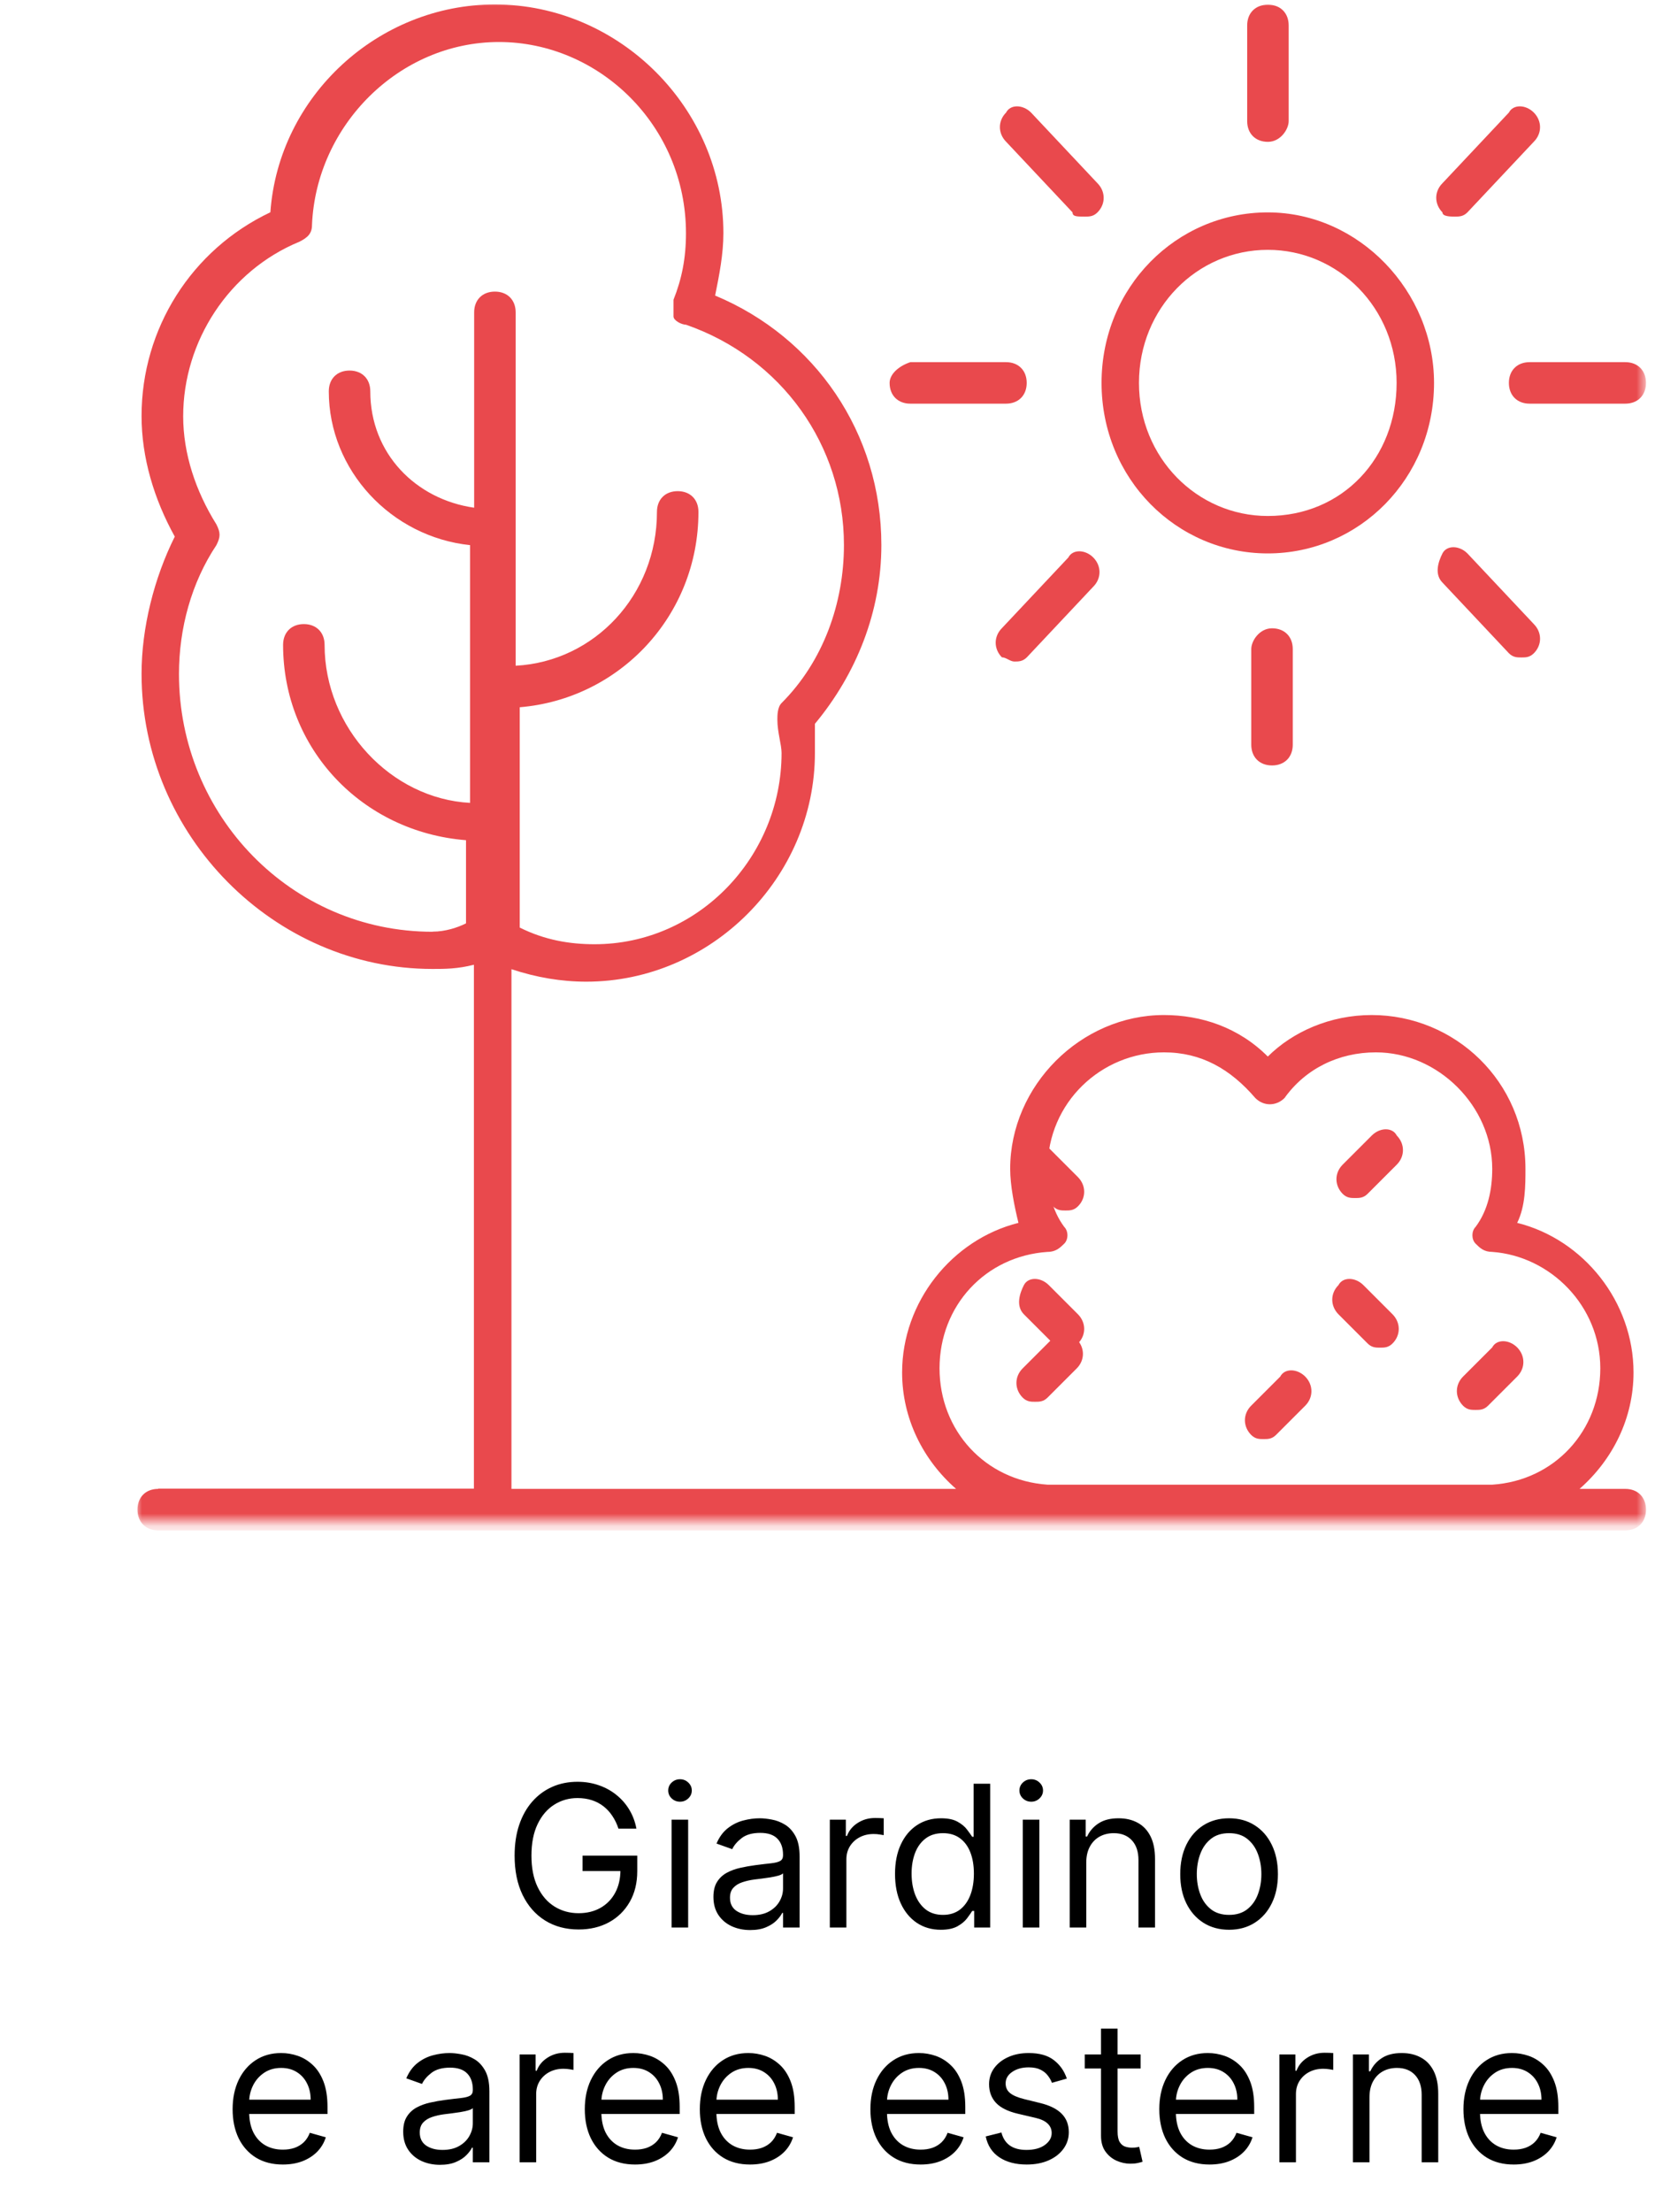
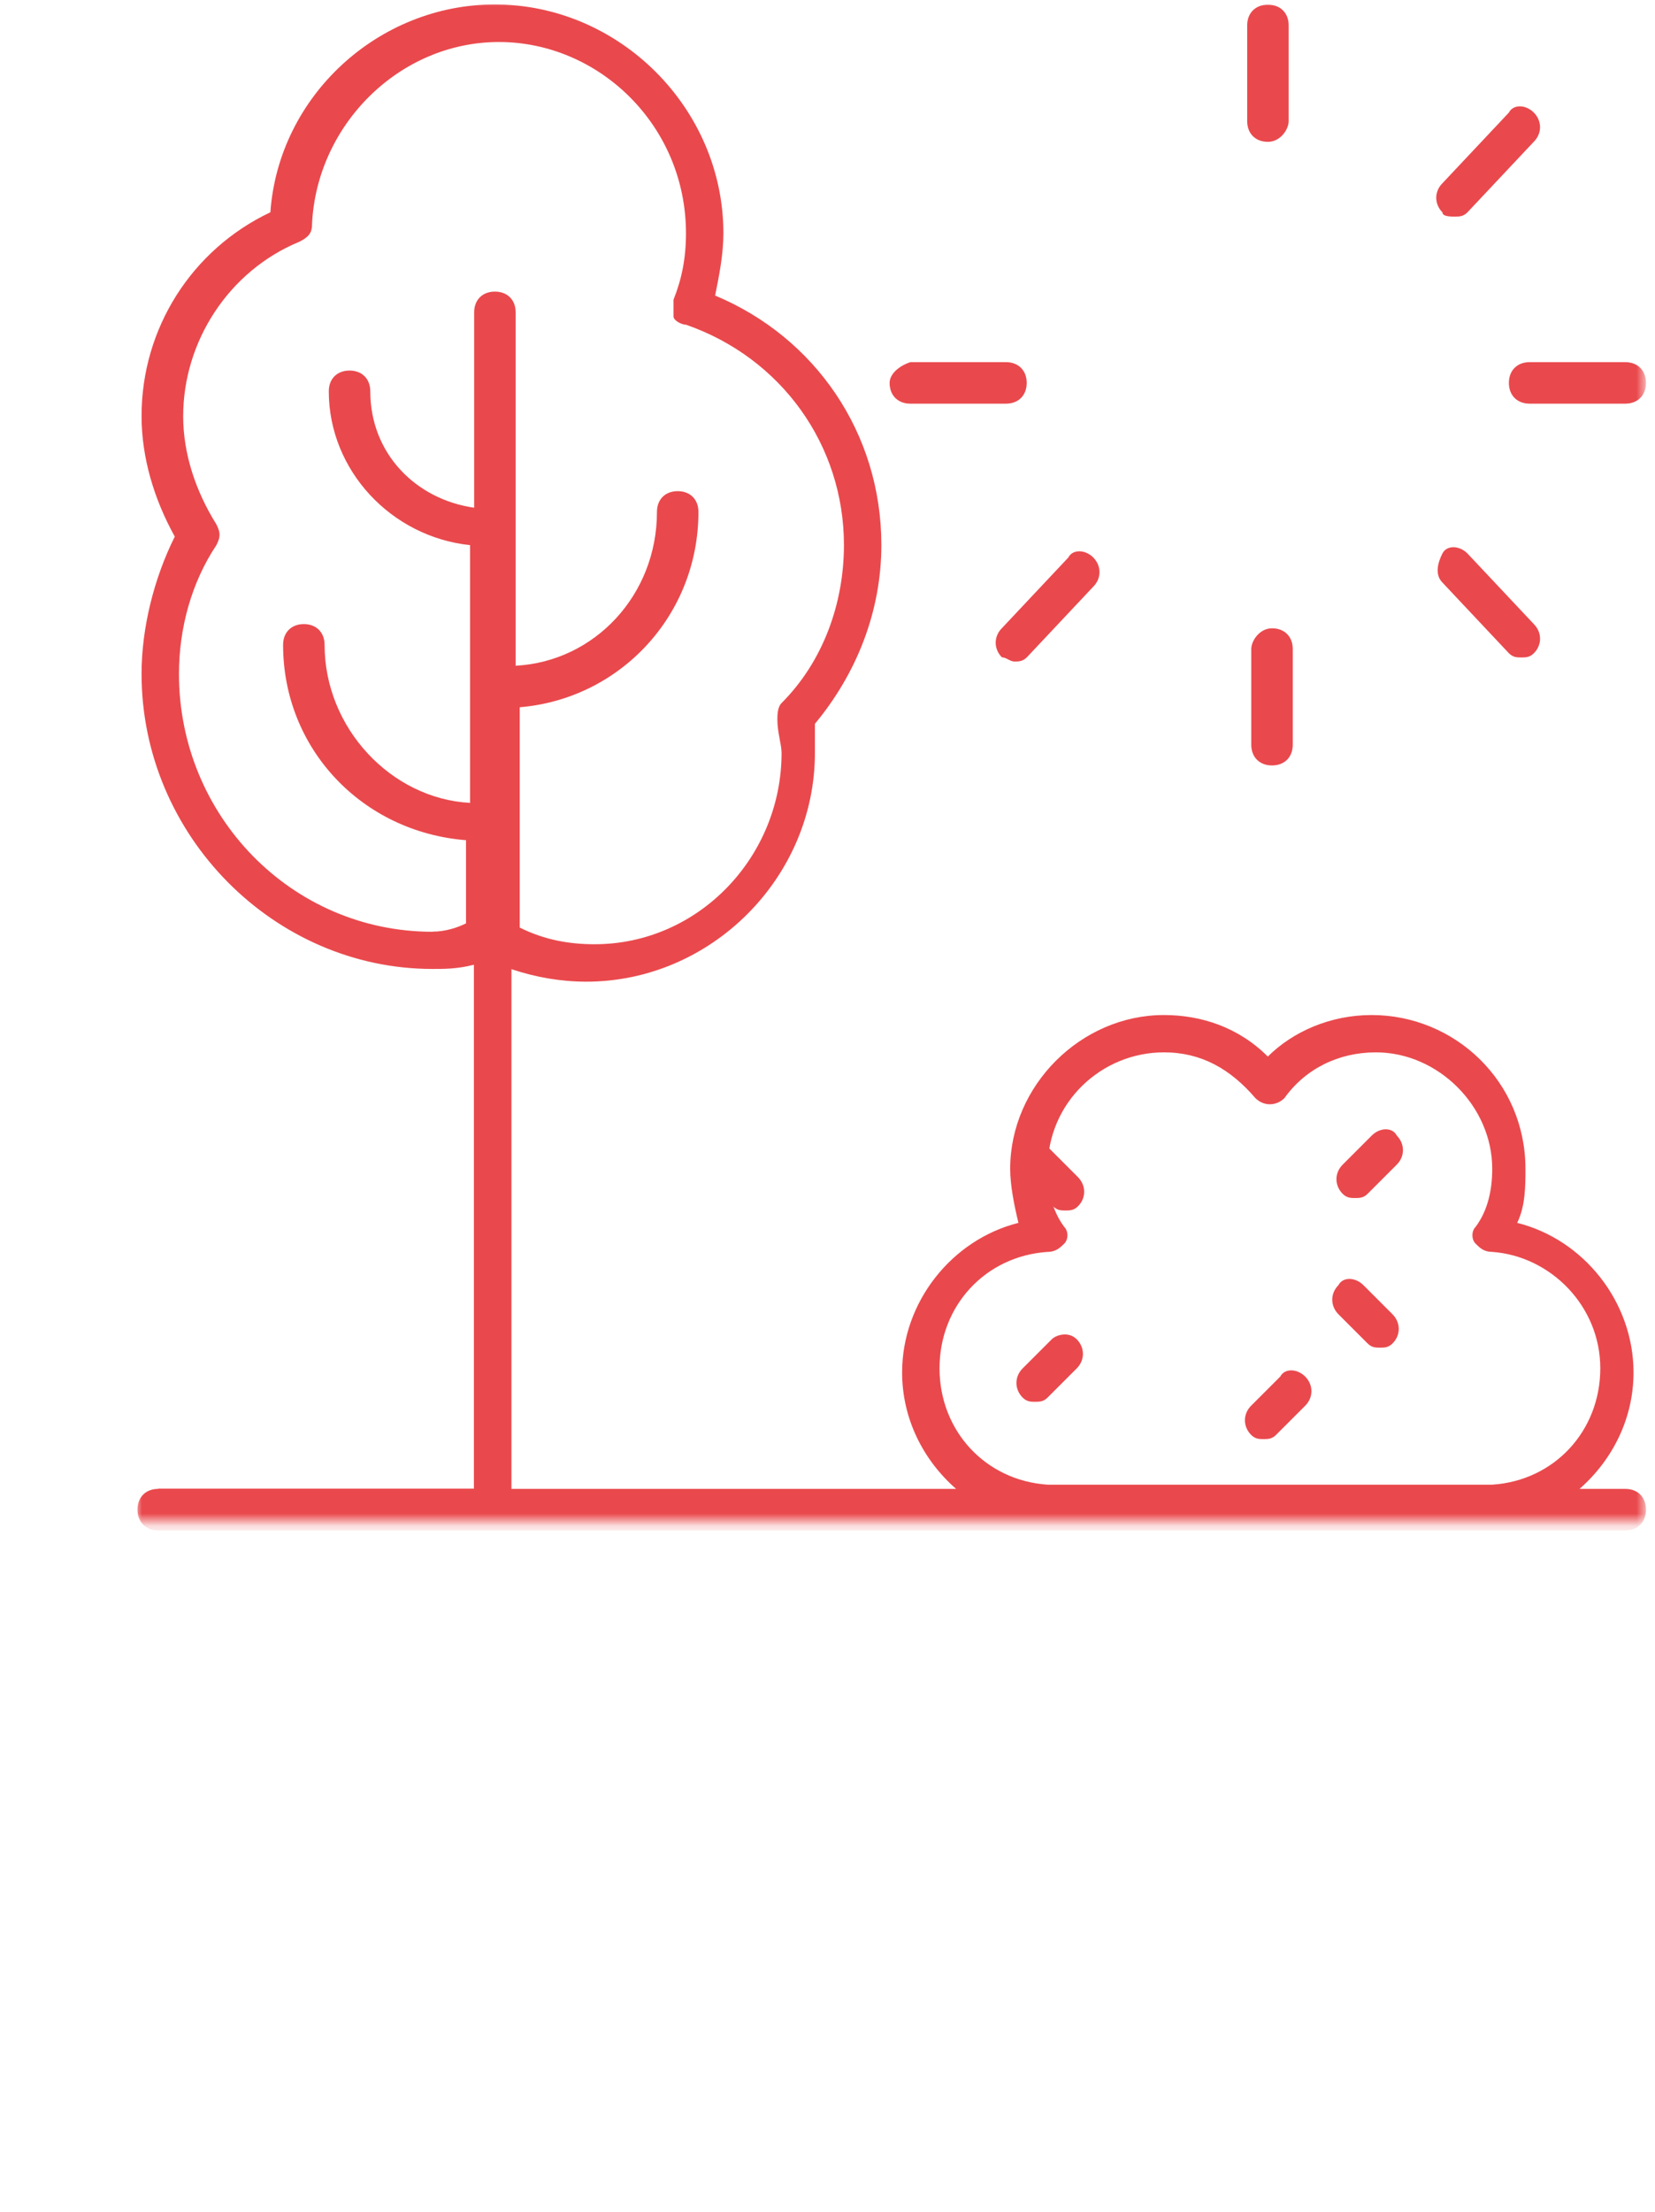
<svg xmlns="http://www.w3.org/2000/svg" width="134" height="179" viewBox="0 0 134 179" fill="none">
  <mask id="mask0_9497_6082" style="mask-type:luminance" maskUnits="userSpaceOnUse" x="11" y="0" width="123" height="124">
    <path d="M133.27 0H11V123.19H133.27V0Z" fill="white" />
  </mask>
  <g mask="url(#mask0_9497_6082)">
    <path d="M35.021 75.41C23.581 75.41 14.491 65.99 14.491 54.55C14.491 50.85 15.501 47.15 17.521 44.12C17.861 43.45 17.861 43.11 17.521 42.44C15.841 39.75 14.831 36.72 14.831 33.69C14.831 27.63 18.531 21.91 24.251 19.56C24.921 19.22 25.261 18.89 25.261 18.21C25.601 10.13 32.331 3.4 40.401 3.4C48.471 3.4 55.541 10.13 55.541 18.88C55.541 20.9 55.201 22.58 54.531 24.26V25.61C54.531 25.95 55.201 26.28 55.541 26.28C63.281 28.97 68.331 36.04 68.331 44.11C68.331 48.82 66.651 53.53 63.281 56.9C62.941 57.24 62.941 57.91 62.941 58.25C62.941 59.26 63.281 60.27 63.281 60.94C63.281 69.35 56.551 76.42 48.141 76.42C46.121 76.42 44.101 76.08 42.081 75.07V57.24C50.161 56.57 56.551 49.84 56.551 41.43C56.551 40.42 55.881 39.75 54.871 39.75C53.861 39.75 53.191 40.42 53.191 41.43C53.191 48.16 48.141 53.54 41.751 53.88V25.28C41.751 24.27 41.081 23.6 40.071 23.6C39.061 23.6 38.391 24.27 38.391 25.28V41.09C33.681 40.42 29.981 36.72 29.981 31.67C29.981 30.66 29.311 29.99 28.301 29.99C27.291 29.99 26.621 30.66 26.621 31.67C26.621 38.06 31.671 43.45 38.061 44.12V64.98C31.671 64.64 26.281 58.92 26.281 52.19C26.281 51.18 25.611 50.51 24.601 50.51C23.591 50.51 22.921 51.18 22.921 52.19C22.921 60.6 29.311 67.33 37.731 68V74.73C37.061 75.07 36.051 75.4 35.041 75.4L35.021 75.41ZM76.071 110.74C76.071 105.69 79.771 101.66 84.821 101.32C85.491 101.32 85.831 100.98 86.171 100.65C86.511 100.31 86.511 99.64 86.171 99.3C85.161 97.95 84.821 96.27 84.821 94.59C84.821 89.21 89.191 85.17 94.241 85.17C97.271 85.17 99.621 86.52 101.641 88.87C102.311 89.54 103.321 89.54 104.001 88.87C105.681 86.51 108.371 85.17 111.401 85.17C116.451 85.17 120.821 89.54 120.821 94.59C120.821 96.27 120.481 97.95 119.471 99.3C119.131 99.64 119.131 100.31 119.471 100.65C119.811 100.99 120.141 101.32 120.821 101.32C125.531 101.66 129.571 105.69 129.571 110.74C129.571 115.79 125.871 119.83 120.821 120.16H84.821C79.771 119.82 76.071 115.79 76.071 110.74ZM12.811 120.5C11.801 120.5 11.131 121.17 11.131 122.18C11.131 123.19 11.801 123.86 12.811 123.86H131.591C132.601 123.86 133.271 123.19 133.271 122.18C133.271 121.17 132.601 120.5 131.591 120.5H127.891C130.581 118.14 132.261 114.78 132.261 111.08C132.261 105.36 128.221 100.31 122.841 98.97C123.511 97.62 123.511 95.94 123.511 94.6C123.511 87.53 117.791 82.15 111.061 82.15C107.701 82.15 104.671 83.5 102.651 85.51C100.291 83.15 97.271 82.15 94.241 82.15C87.511 82.15 81.791 87.87 81.791 94.6C81.791 95.95 82.131 97.63 82.461 98.97C77.081 100.32 73.041 105.36 73.041 111.08C73.041 114.78 74.721 118.15 77.411 120.5H41.411V78.44C43.431 79.11 45.451 79.45 47.471 79.45C57.561 79.45 65.981 71.04 65.981 60.94V58.58C69.341 54.54 71.361 49.5 71.361 44.11C71.361 35.03 65.981 27.29 57.901 23.92C58.241 22.24 58.571 20.56 58.571 18.87C58.571 8.78 50.161 0.36 40.061 0.36C30.641 0.36 22.561 7.76 21.891 17.18C15.501 20.21 11.461 26.6 11.461 33.67C11.461 37.03 12.471 40.4 14.151 43.43C12.471 46.79 11.461 50.83 11.461 54.53C11.461 67.65 22.231 78.42 35.011 78.42C36.021 78.42 37.031 78.42 38.371 78.08V120.48H12.811V120.5Z" fill="#E9494D" />
  </g>
  <mask id="mask1_9497_6082" style="mask-type:luminance" maskUnits="userSpaceOnUse" x="11" y="0" width="123" height="124">
-     <path d="M133.27 0H11V123.19H133.27V0Z" fill="white" />
-   </mask>
+     </mask>
  <g mask="url(#mask1_9497_6082)">
    <path d="M102.649 41.76C96.93 41.76 92.219 37.05 92.219 30.99C92.219 24.93 96.93 20.22 102.649 20.22C108.369 20.22 113.079 24.93 113.079 30.99C113.079 37.05 108.709 41.76 102.649 41.76ZM116.109 30.99C116.109 23.59 110.049 17.19 102.649 17.19C95.249 17.19 89.189 23.25 89.189 30.99C89.189 38.73 95.249 44.79 102.649 44.79C110.049 44.79 116.109 38.73 116.109 30.99Z" fill="#E9494D" />
  </g>
  <mask id="mask2_9497_6082" style="mask-type:luminance" maskUnits="userSpaceOnUse" x="11" y="0" width="123" height="124">
    <path d="M133.27 0H11V123.19H133.27V0Z" fill="white" />
  </mask>
  <g mask="url(#mask2_9497_6082)">
    <path d="M104.34 9.8V2.06C104.34 1.05 103.67 0.38 102.66 0.38C101.65 0.38 100.98 1.05 100.98 2.06V9.8C100.98 10.81 101.65 11.48 102.66 11.48C103.67 11.48 104.34 10.47 104.34 9.8Z" fill="#E9494D" />
  </g>
  <mask id="mask3_9497_6082" style="mask-type:luminance" maskUnits="userSpaceOnUse" x="11" y="0" width="123" height="124">
    <path d="M133.27 0H11V123.19H133.27V0Z" fill="white" />
  </mask>
  <g mask="url(#mask3_9497_6082)">
    <path d="M117.8 17.53C118.14 17.53 118.47 17.53 118.81 17.19L124.19 11.47C124.86 10.8 124.86 9.79 124.19 9.11C123.52 8.44 122.51 8.44 122.17 9.11L116.79 14.83C116.12 15.5 116.12 16.51 116.79 17.19C116.79 17.53 117.46 17.53 117.8 17.53Z" fill="#E9494D" />
  </g>
  <mask id="mask4_9497_6082" style="mask-type:luminance" maskUnits="userSpaceOnUse" x="11" y="0" width="123" height="124">
    <path d="M133.27 0H11V123.19H133.27V0Z" fill="white" />
  </mask>
  <g mask="url(#mask4_9497_6082)">
    <path d="M133.27 30.99C133.27 29.98 132.6 29.31 131.59 29.31H123.85C122.84 29.31 122.17 29.98 122.17 30.99C122.17 32 122.84 32.67 123.85 32.67H131.59C132.6 32.67 133.27 32 133.27 30.99Z" fill="#E9494D" />
  </g>
  <mask id="mask5_9497_6082" style="mask-type:luminance" maskUnits="userSpaceOnUse" x="11" y="0" width="123" height="124">
    <path d="M133.27 0H11V123.19H133.27V0Z" fill="white" />
  </mask>
  <g mask="url(#mask5_9497_6082)">
    <path d="M122.171 52.87C122.511 53.21 122.841 53.21 123.181 53.21C123.521 53.21 123.851 53.21 124.191 52.87C124.861 52.2 124.861 51.19 124.191 50.51L118.811 44.79C118.141 44.12 117.131 44.12 116.791 44.79C116.451 45.46 116.121 46.47 116.791 47.15L122.171 52.87Z" fill="#E9494D" />
  </g>
  <mask id="mask6_9497_6082" style="mask-type:luminance" maskUnits="userSpaceOnUse" x="11" y="0" width="123" height="124">
    <path d="M133.27 0H11V123.19H133.27V0Z" fill="white" />
  </mask>
  <g mask="url(#mask6_9497_6082)">
    <path d="M101.311 52.53V60.27C101.311 61.28 101.981 61.95 102.991 61.95C104.001 61.95 104.671 61.28 104.671 60.27V52.53C104.671 51.52 104.001 50.85 102.991 50.85C101.981 50.85 101.311 51.86 101.311 52.53Z" fill="#E9494D" />
  </g>
  <mask id="mask7_9497_6082" style="mask-type:luminance" maskUnits="userSpaceOnUse" x="11" y="0" width="123" height="124">
    <path d="M133.27 0H11V123.19H133.27V0Z" fill="white" />
  </mask>
  <g mask="url(#mask7_9497_6082)">
    <path d="M82.13 53.54C82.47 53.54 82.8 53.54 83.14 53.2L88.52 47.48C89.19 46.81 89.19 45.8 88.52 45.12C87.85 44.45 86.84 44.45 86.5 45.12L81.12 50.84C80.45 51.51 80.45 52.52 81.12 53.2C81.46 53.2 81.79 53.54 82.13 53.54Z" fill="#E9494D" />
  </g>
  <mask id="mask8_9497_6082" style="mask-type:luminance" maskUnits="userSpaceOnUse" x="11" y="0" width="123" height="124">
    <path d="M133.27 0H11V123.19H133.27V0Z" fill="white" />
  </mask>
  <g mask="url(#mask8_9497_6082)">
    <path d="M72.029 30.99C72.029 32 72.699 32.67 73.709 32.67H81.449C82.459 32.67 83.129 32 83.129 30.99C83.129 29.98 82.459 29.31 81.449 29.31H73.709C72.699 29.65 72.029 30.32 72.029 30.99Z" fill="#E9494D" />
  </g>
  <mask id="mask9_9497_6082" style="mask-type:luminance" maskUnits="userSpaceOnUse" x="11" y="0" width="123" height="124">
-     <path d="M133.27 0H11V123.19H133.27V0Z" fill="white" />
+     <path d="M133.27 0H11V123.19H133.27V0" fill="white" />
  </mask>
  <g mask="url(#mask9_9497_6082)">
-     <path d="M87.85 17.53C88.189 17.53 88.519 17.53 88.859 17.19C89.529 16.52 89.529 15.51 88.859 14.83L83.48 9.11C82.809 8.44 81.799 8.44 81.46 9.11C80.79 9.78 80.79 10.79 81.46 11.47L86.84 17.19C86.84 17.53 87.18 17.53 87.85 17.53Z" fill="#E9494D" />
-   </g>
+     </g>
  <mask id="mask10_9497_6082" style="mask-type:luminance" maskUnits="userSpaceOnUse" x="11" y="0" width="123" height="124">
-     <path d="M133.27 0H11V123.19H133.27V0Z" fill="white" />
-   </mask>
+     </mask>
  <g mask="url(#mask10_9497_6082)">
    <path d="M122.84 111.41C123.51 110.74 123.51 109.73 122.84 109.05C122.17 108.38 121.16 108.38 120.82 109.05L118.46 111.41C117.79 112.08 117.79 113.09 118.46 113.77C118.8 114.11 119.13 114.11 119.47 114.11C119.81 114.11 120.14 114.11 120.48 113.77L122.84 111.41Z" fill="#E9494D" />
  </g>
  <mask id="mask11_9497_6082" style="mask-type:luminance" maskUnits="userSpaceOnUse" x="11" y="0" width="123" height="124">
    <path d="M133.27 0H11V123.19H133.27V0Z" fill="white" />
  </mask>
  <g mask="url(#mask11_9497_6082)">
    <path d="M103.659 111.41L101.299 113.77C100.629 114.44 100.629 115.45 101.299 116.13C101.639 116.47 101.969 116.47 102.309 116.47C102.649 116.47 102.979 116.47 103.319 116.13L105.679 113.77C106.349 113.1 106.349 112.09 105.679 111.41C105.009 110.74 103.999 110.74 103.659 111.41Z" fill="#E9494D" />
  </g>
  <mask id="mask12_9497_6082" style="mask-type:luminance" maskUnits="userSpaceOnUse" x="11" y="0" width="123" height="124">
    <path d="M133.27 0H11V123.19H133.27V0Z" fill="white" />
  </mask>
  <g mask="url(#mask12_9497_6082)">
    <path d="M85.159 108.39L82.799 110.75C82.129 111.42 82.129 112.43 82.799 113.11C83.139 113.45 83.469 113.45 83.809 113.45C84.149 113.45 84.479 113.45 84.819 113.11L87.179 110.75C87.849 110.08 87.849 109.07 87.179 108.39C86.509 107.72 85.499 108.05 85.159 108.39Z" fill="#E9494D" />
  </g>
  <mask id="mask13_9497_6082" style="mask-type:luminance" maskUnits="userSpaceOnUse" x="11" y="0" width="123" height="124">
    <path d="M133.27 0H11V123.19H133.27V0Z" fill="white" />
  </mask>
  <g mask="url(#mask13_9497_6082)">
    <path d="M111.07 91.9L108.71 94.26C108.04 94.93 108.04 95.94 108.71 96.62C109.05 96.96 109.38 96.96 109.72 96.96C110.06 96.96 110.39 96.96 110.73 96.62L113.09 94.26C113.76 93.59 113.76 92.58 113.09 91.9C112.75 91.23 111.74 91.23 111.07 91.9Z" fill="#E9494D" />
  </g>
  <mask id="mask14_9497_6082" style="mask-type:luminance" maskUnits="userSpaceOnUse" x="11" y="0" width="123" height="124">
    <path d="M133.27 0H11V123.19H133.27V0Z" fill="white" />
  </mask>
  <g mask="url(#mask14_9497_6082)">
    <path d="M110.39 104.01C109.72 103.34 108.71 103.34 108.37 104.01C107.7 104.68 107.7 105.69 108.37 106.37L110.73 108.73C111.07 109.07 111.4 109.07 111.74 109.07C112.08 109.07 112.41 109.07 112.75 108.73C113.42 108.06 113.42 107.05 112.75 106.37L110.39 104.01Z" fill="#E9494D" />
  </g>
  <mask id="mask15_9497_6082" style="mask-type:luminance" maskUnits="userSpaceOnUse" x="0" y="0" width="123" height="124">
    <path d="M122.27 0H0V123.19H122.27V0Z" fill="white" />
  </mask>
  <g mask="url(#mask15_9497_6082)">
-     <path d="M84.92 104.01C84.25 103.34 83.24 103.34 82.9 104.01C82.56 104.68 82.23 105.69 82.9 106.37L85.26 108.73C85.6 109.07 85.93 109.07 86.27 109.07C86.61 109.07 86.94 109.07 87.28 108.73C87.95 108.06 87.95 107.05 87.28 106.37L84.92 104.01Z" fill="#E9494D" />
-   </g>
+     </g>
  <mask id="mask16_9497_6082" style="mask-type:luminance" maskUnits="userSpaceOnUse" x="0" y="0" width="123" height="124">
    <path d="M122.27 0H0V123.19H122.27V0Z" fill="white" />
  </mask>
  <g mask="url(#mask16_9497_6082)">
    <path d="M84.92 92.91C84.25 92.24 83.24 92.24 82.9 92.91C82.56 93.58 82.23 94.59 82.9 95.27L85.26 97.63C85.6 97.97 85.93 97.97 86.27 97.97C86.61 97.97 86.94 97.97 87.28 97.63C87.95 96.96 87.95 95.95 87.28 95.27L84.92 92.91Z" fill="#E9494D" />
  </g>
-   <path d="M50.075 148C49.95 147.617 49.785 147.275 49.58 146.972C49.38 146.665 49.139 146.403 48.859 146.188C48.582 145.972 48.268 145.807 47.916 145.693C47.563 145.58 47.177 145.523 46.756 145.523C46.067 145.523 45.44 145.701 44.876 146.057C44.311 146.413 43.862 146.938 43.529 147.631C43.196 148.324 43.029 149.174 43.029 150.182C43.029 151.189 43.198 152.04 43.535 152.733C43.872 153.426 44.328 153.951 44.904 154.307C45.48 154.663 46.128 154.841 46.847 154.841C47.514 154.841 48.101 154.699 48.609 154.415C49.12 154.127 49.518 153.722 49.802 153.199C50.09 152.672 50.234 152.053 50.234 151.341L50.666 151.432H47.166V150.182H51.597V151.432C51.597 152.39 51.393 153.223 50.984 153.932C50.578 154.64 50.018 155.189 49.302 155.58C48.59 155.966 47.772 156.159 46.847 156.159C45.817 156.159 44.912 155.917 44.131 155.432C43.355 154.947 42.749 154.258 42.313 153.364C41.881 152.47 41.666 151.409 41.666 150.182C41.666 149.261 41.789 148.434 42.035 147.699C42.285 146.96 42.637 146.331 43.092 145.812C43.546 145.294 44.084 144.896 44.705 144.619C45.327 144.343 46.01 144.205 46.756 144.205C47.37 144.205 47.942 144.297 48.472 144.483C49.006 144.665 49.482 144.924 49.898 145.261C50.319 145.595 50.669 145.994 50.95 146.46C51.23 146.922 51.423 147.436 51.529 148H50.075ZM54.376 156V147.273H55.717V156H54.376ZM55.057 145.818C54.796 145.818 54.571 145.729 54.381 145.551C54.196 145.373 54.103 145.159 54.103 144.909C54.103 144.659 54.196 144.445 54.381 144.267C54.571 144.089 54.796 144 55.057 144C55.319 144 55.542 144.089 55.728 144.267C55.917 144.445 56.012 144.659 56.012 144.909C56.012 145.159 55.917 145.373 55.728 145.551C55.542 145.729 55.319 145.818 55.057 145.818ZM60.741 156.205C60.188 156.205 59.686 156.1 59.235 155.892C58.784 155.68 58.426 155.375 58.161 154.977C57.896 154.576 57.764 154.091 57.764 153.523C57.764 153.023 57.862 152.617 58.059 152.307C58.256 151.992 58.519 151.746 58.849 151.568C59.178 151.39 59.542 151.258 59.94 151.17C60.341 151.08 60.745 151.008 61.15 150.955C61.68 150.886 62.11 150.835 62.44 150.801C62.773 150.763 63.015 150.701 63.167 150.614C63.322 150.527 63.4 150.375 63.4 150.159V150.114C63.4 149.553 63.246 149.117 62.94 148.807C62.637 148.496 62.176 148.341 61.559 148.341C60.919 148.341 60.417 148.481 60.053 148.761C59.69 149.042 59.434 149.341 59.286 149.659L58.014 149.205C58.241 148.674 58.544 148.261 58.923 147.966C59.305 147.667 59.722 147.458 60.173 147.341C60.627 147.22 61.074 147.159 61.514 147.159C61.794 147.159 62.116 147.193 62.479 147.261C62.847 147.326 63.201 147.46 63.542 147.665C63.887 147.869 64.173 148.178 64.4 148.591C64.627 149.004 64.741 149.557 64.741 150.25V156H63.4V154.818H63.332C63.241 155.008 63.089 155.21 62.877 155.426C62.665 155.642 62.383 155.826 62.031 155.977C61.678 156.129 61.248 156.205 60.741 156.205ZM60.945 155C61.476 155 61.923 154.896 62.286 154.688C62.654 154.479 62.93 154.21 63.116 153.881C63.305 153.551 63.4 153.205 63.4 152.841V151.614C63.343 151.682 63.218 151.744 63.025 151.801C62.836 151.854 62.616 151.902 62.366 151.943C62.12 151.981 61.879 152.015 61.644 152.045C61.413 152.072 61.226 152.095 61.082 152.114C60.733 152.159 60.407 152.233 60.104 152.335C59.805 152.434 59.563 152.583 59.377 152.784C59.195 152.981 59.104 153.25 59.104 153.591C59.104 154.057 59.277 154.409 59.621 154.648C59.97 154.883 60.411 155 60.945 155ZM67.188 156V147.273H68.484V148.591H68.575C68.734 148.159 69.022 147.809 69.438 147.54C69.855 147.271 70.325 147.136 70.847 147.136C70.946 147.136 71.069 147.138 71.217 147.142C71.364 147.146 71.476 147.152 71.552 147.159V148.523C71.506 148.511 71.402 148.494 71.239 148.472C71.08 148.445 70.912 148.432 70.734 148.432C70.309 148.432 69.931 148.521 69.597 148.699C69.268 148.873 69.006 149.116 68.813 149.426C68.624 149.733 68.529 150.083 68.529 150.477V156H67.188ZM76.171 156.182C75.444 156.182 74.802 155.998 74.245 155.631C73.688 155.259 73.253 154.737 72.938 154.062C72.624 153.384 72.467 152.583 72.467 151.659C72.467 150.742 72.624 149.947 72.938 149.273C73.253 148.598 73.69 148.078 74.251 147.71C74.811 147.343 75.459 147.159 76.194 147.159C76.762 147.159 77.211 147.254 77.54 147.443C77.874 147.629 78.128 147.841 78.302 148.08C78.48 148.314 78.618 148.508 78.717 148.659H78.83V144.364H80.171V156H78.876V154.659H78.717C78.618 154.818 78.478 155.019 78.296 155.261C78.114 155.5 77.855 155.714 77.518 155.903C77.181 156.089 76.732 156.182 76.171 156.182ZM76.353 154.977C76.891 154.977 77.345 154.837 77.717 154.557C78.088 154.273 78.37 153.881 78.563 153.381C78.756 152.877 78.853 152.295 78.853 151.636C78.853 150.985 78.758 150.415 78.569 149.926C78.379 149.434 78.099 149.051 77.728 148.778C77.357 148.502 76.898 148.364 76.353 148.364C75.785 148.364 75.311 148.509 74.933 148.801C74.558 149.089 74.275 149.481 74.086 149.977C73.9 150.47 73.808 151.023 73.808 151.636C73.808 152.258 73.902 152.822 74.092 153.33C74.285 153.833 74.569 154.235 74.944 154.534C75.323 154.83 75.792 154.977 76.353 154.977ZM82.813 156V147.273H84.154V156H82.813ZM83.495 145.818C83.234 145.818 83.008 145.729 82.819 145.551C82.633 145.373 82.54 145.159 82.54 144.909C82.54 144.659 82.633 144.445 82.819 144.267C83.008 144.089 83.234 144 83.495 144C83.756 144 83.98 144.089 84.165 144.267C84.355 144.445 84.45 144.659 84.45 144.909C84.45 145.159 84.355 145.373 84.165 145.551C83.98 145.729 83.756 145.818 83.495 145.818ZM87.951 150.75V156H86.61V147.273H87.906V148.636H88.019C88.224 148.193 88.534 147.837 88.951 147.568C89.368 147.295 89.906 147.159 90.565 147.159C91.156 147.159 91.673 147.28 92.116 147.523C92.559 147.761 92.904 148.125 93.15 148.614C93.396 149.098 93.519 149.712 93.519 150.455V156H92.178V150.545C92.178 149.86 92 149.326 91.644 148.943C91.288 148.557 90.799 148.364 90.178 148.364C89.75 148.364 89.368 148.456 89.031 148.642C88.697 148.828 88.434 149.098 88.241 149.455C88.048 149.811 87.951 150.242 87.951 150.75ZM99.515 156.182C98.727 156.182 98.036 155.994 97.441 155.619C96.85 155.244 96.388 154.72 96.055 154.045C95.725 153.371 95.56 152.583 95.56 151.682C95.56 150.773 95.725 149.979 96.055 149.301C96.388 148.623 96.85 148.097 97.441 147.722C98.036 147.347 98.727 147.159 99.515 147.159C100.303 147.159 100.992 147.347 101.583 147.722C102.178 148.097 102.64 148.623 102.969 149.301C103.303 149.979 103.469 150.773 103.469 151.682C103.469 152.583 103.303 153.371 102.969 154.045C102.64 154.72 102.178 155.244 101.583 155.619C100.992 155.994 100.303 156.182 99.515 156.182ZM99.515 154.977C100.113 154.977 100.606 154.824 100.992 154.517C101.379 154.21 101.665 153.807 101.85 153.307C102.036 152.807 102.129 152.265 102.129 151.682C102.129 151.098 102.036 150.555 101.85 150.051C101.665 149.547 101.379 149.14 100.992 148.83C100.606 148.519 100.113 148.364 99.515 148.364C98.916 148.364 98.424 148.519 98.038 148.83C97.651 149.14 97.365 149.547 97.18 150.051C96.994 150.555 96.901 151.098 96.901 151.682C96.901 152.265 96.994 152.807 97.18 153.307C97.365 153.807 97.651 154.21 98.038 154.517C98.424 154.824 98.916 154.977 99.515 154.977ZM22.902 175.182C22.061 175.182 21.336 174.996 20.726 174.625C20.12 174.25 19.652 173.727 19.322 173.057C18.997 172.383 18.834 171.598 18.834 170.705C18.834 169.811 18.997 169.023 19.322 168.341C19.652 167.655 20.11 167.121 20.697 166.739C21.288 166.352 21.978 166.159 22.766 166.159C23.22 166.159 23.669 166.235 24.112 166.386C24.555 166.538 24.959 166.784 25.322 167.125C25.686 167.462 25.976 167.909 26.192 168.466C26.408 169.023 26.516 169.708 26.516 170.523V171.091H19.788V169.932H25.152C25.152 169.439 25.053 169 24.857 168.614C24.663 168.227 24.387 167.922 24.027 167.699C23.671 167.475 23.25 167.364 22.766 167.364C22.232 167.364 21.769 167.496 21.379 167.761C20.993 168.023 20.695 168.364 20.487 168.784C20.279 169.205 20.175 169.655 20.175 170.136V170.909C20.175 171.568 20.288 172.127 20.516 172.585C20.747 173.04 21.067 173.386 21.476 173.625C21.885 173.86 22.36 173.977 22.902 173.977C23.254 173.977 23.572 173.928 23.857 173.83C24.144 173.727 24.392 173.576 24.601 173.375C24.809 173.17 24.97 172.917 25.084 172.614L26.379 172.977C26.243 173.417 26.014 173.803 25.692 174.136C25.37 174.466 24.972 174.723 24.499 174.909C24.025 175.091 23.493 175.182 22.902 175.182ZM35.624 175.205C35.071 175.205 34.569 175.1 34.118 174.892C33.667 174.68 33.309 174.375 33.044 173.977C32.779 173.576 32.646 173.091 32.646 172.523C32.646 172.023 32.745 171.617 32.942 171.307C33.139 170.992 33.402 170.746 33.731 170.568C34.061 170.39 34.425 170.258 34.822 170.17C35.224 170.08 35.627 170.008 36.033 169.955C36.563 169.886 36.993 169.835 37.322 169.801C37.656 169.763 37.898 169.701 38.05 169.614C38.205 169.527 38.283 169.375 38.283 169.159V169.114C38.283 168.553 38.129 168.117 37.822 167.807C37.519 167.496 37.059 167.341 36.442 167.341C35.802 167.341 35.3 167.481 34.936 167.761C34.572 168.042 34.317 168.341 34.169 168.659L32.896 168.205C33.124 167.674 33.427 167.261 33.805 166.966C34.188 166.667 34.605 166.458 35.055 166.341C35.51 166.22 35.957 166.159 36.396 166.159C36.677 166.159 36.999 166.193 37.362 166.261C37.73 166.326 38.084 166.46 38.425 166.665C38.769 166.869 39.055 167.178 39.283 167.591C39.51 168.004 39.624 168.557 39.624 169.25V175H38.283V173.818H38.215C38.124 174.008 37.972 174.21 37.76 174.426C37.548 174.642 37.266 174.826 36.913 174.977C36.561 175.129 36.131 175.205 35.624 175.205ZM35.828 174C36.358 174 36.805 173.896 37.169 173.688C37.536 173.479 37.813 173.21 37.999 172.881C38.188 172.551 38.283 172.205 38.283 171.841V170.614C38.226 170.682 38.101 170.744 37.908 170.801C37.718 170.854 37.499 170.902 37.249 170.943C37.002 170.981 36.762 171.015 36.527 171.045C36.296 171.072 36.108 171.095 35.965 171.114C35.616 171.159 35.29 171.233 34.987 171.335C34.688 171.434 34.446 171.583 34.26 171.784C34.078 171.981 33.987 172.25 33.987 172.591C33.987 173.057 34.16 173.409 34.504 173.648C34.853 173.883 35.294 174 35.828 174ZM42.071 175V166.273H43.367V167.591H43.457C43.617 167.159 43.904 166.809 44.321 166.54C44.738 166.271 45.207 166.136 45.73 166.136C45.829 166.136 45.952 166.138 46.099 166.142C46.247 166.146 46.359 166.152 46.435 166.159V167.523C46.389 167.511 46.285 167.494 46.122 167.472C45.963 167.445 45.794 167.432 45.617 167.432C45.192 167.432 44.813 167.521 44.48 167.699C44.151 167.873 43.889 168.116 43.696 168.426C43.507 168.733 43.412 169.083 43.412 169.477V175H42.071ZM51.418 175.182C50.577 175.182 49.851 174.996 49.242 174.625C48.635 174.25 48.168 173.727 47.838 173.057C47.512 172.383 47.349 171.598 47.349 170.705C47.349 169.811 47.512 169.023 47.838 168.341C48.168 167.655 48.626 167.121 49.213 166.739C49.804 166.352 50.493 166.159 51.281 166.159C51.736 166.159 52.185 166.235 52.628 166.386C53.071 166.538 53.474 166.784 53.838 167.125C54.202 167.462 54.492 167.909 54.707 168.466C54.923 169.023 55.031 169.708 55.031 170.523V171.091H48.304V169.932H53.668C53.668 169.439 53.569 169 53.372 168.614C53.179 168.227 52.903 167.922 52.543 167.699C52.187 167.475 51.766 167.364 51.281 167.364C50.747 167.364 50.285 167.496 49.895 167.761C49.508 168.023 49.211 168.364 49.003 168.784C48.794 169.205 48.69 169.655 48.69 170.136V170.909C48.69 171.568 48.804 172.127 49.031 172.585C49.262 173.04 49.582 173.386 49.992 173.625C50.401 173.86 50.876 173.977 51.418 173.977C51.77 173.977 52.088 173.928 52.372 173.83C52.66 173.727 52.908 173.576 53.117 173.375C53.325 173.17 53.486 172.917 53.599 172.614L54.895 172.977C54.758 173.417 54.529 173.803 54.207 174.136C53.885 174.466 53.488 174.723 53.014 174.909C52.541 175.091 52.008 175.182 51.418 175.182ZM60.73 175.182C59.889 175.182 59.164 174.996 58.554 174.625C57.948 174.25 57.48 173.727 57.151 173.057C56.825 172.383 56.662 171.598 56.662 170.705C56.662 169.811 56.825 169.023 57.151 168.341C57.48 167.655 57.938 167.121 58.526 166.739C59.117 166.352 59.806 166.159 60.594 166.159C61.048 166.159 61.497 166.235 61.94 166.386C62.383 166.538 62.787 166.784 63.151 167.125C63.514 167.462 63.804 167.909 64.02 168.466C64.236 169.023 64.344 169.708 64.344 170.523V171.091H57.617V169.932H62.98C62.98 169.439 62.882 169 62.685 168.614C62.492 168.227 62.215 167.922 61.855 167.699C61.499 167.475 61.079 167.364 60.594 167.364C60.06 167.364 59.597 167.496 59.207 167.761C58.821 168.023 58.524 168.364 58.315 168.784C58.107 169.205 58.003 169.655 58.003 170.136V170.909C58.003 171.568 58.117 172.127 58.344 172.585C58.575 173.04 58.895 173.386 59.304 173.625C59.713 173.86 60.188 173.977 60.73 173.977C61.082 173.977 61.401 173.928 61.685 173.83C61.972 173.727 62.221 173.576 62.429 173.375C62.637 173.17 62.798 172.917 62.912 172.614L64.207 172.977C64.071 173.417 63.842 173.803 63.52 174.136C63.198 174.466 62.8 174.723 62.327 174.909C61.853 175.091 61.321 175.182 60.73 175.182ZM74.543 175.182C73.702 175.182 72.976 174.996 72.367 174.625C71.76 174.25 71.293 173.727 70.963 173.057C70.637 172.383 70.474 171.598 70.474 170.705C70.474 169.811 70.637 169.023 70.963 168.341C71.293 167.655 71.751 167.121 72.338 166.739C72.929 166.352 73.618 166.159 74.406 166.159C74.861 166.159 75.31 166.235 75.753 166.386C76.196 166.538 76.599 166.784 76.963 167.125C77.327 167.462 77.617 167.909 77.832 168.466C78.048 169.023 78.156 169.708 78.156 170.523V171.091H71.429V169.932H76.793C76.793 169.439 76.694 169 76.497 168.614C76.304 168.227 76.028 167.922 75.668 167.699C75.312 167.475 74.891 167.364 74.406 167.364C73.872 167.364 73.41 167.496 73.02 167.761C72.633 168.023 72.336 168.364 72.128 168.784C71.919 169.205 71.815 169.655 71.815 170.136V170.909C71.815 171.568 71.929 172.127 72.156 172.585C72.387 173.04 72.707 173.386 73.117 173.625C73.526 173.86 74.001 173.977 74.543 173.977C74.895 173.977 75.213 173.928 75.497 173.83C75.785 173.727 76.033 173.576 76.242 173.375C76.45 173.17 76.611 172.917 76.724 172.614L78.02 172.977C77.883 173.417 77.654 173.803 77.332 174.136C77.01 174.466 76.613 174.723 76.139 174.909C75.666 175.091 75.133 175.182 74.543 175.182ZM86.378 168.227L85.173 168.568C85.097 168.367 84.986 168.172 84.838 167.983C84.694 167.79 84.497 167.631 84.247 167.506C83.997 167.381 83.677 167.318 83.287 167.318C82.753 167.318 82.308 167.441 81.952 167.688C81.599 167.93 81.423 168.239 81.423 168.614C81.423 168.947 81.544 169.21 81.787 169.403C82.029 169.597 82.408 169.758 82.923 169.886L84.219 170.205C84.999 170.394 85.581 170.684 85.963 171.074C86.346 171.46 86.537 171.958 86.537 172.568C86.537 173.068 86.393 173.515 86.105 173.909C85.821 174.303 85.423 174.614 84.912 174.841C84.401 175.068 83.806 175.182 83.128 175.182C82.238 175.182 81.501 174.989 80.918 174.602C80.334 174.216 79.965 173.652 79.81 172.909L81.082 172.591C81.204 173.061 81.433 173.413 81.77 173.648C82.111 173.883 82.556 174 83.105 174C83.73 174 84.226 173.867 84.594 173.602C84.965 173.333 85.151 173.011 85.151 172.636C85.151 172.333 85.044 172.08 84.832 171.875C84.62 171.667 84.294 171.511 83.855 171.409L82.401 171.068C81.601 170.879 81.014 170.585 80.639 170.188C80.268 169.786 80.082 169.284 80.082 168.682C80.082 168.189 80.221 167.754 80.497 167.375C80.778 166.996 81.158 166.699 81.639 166.483C82.124 166.267 82.673 166.159 83.287 166.159C84.151 166.159 84.829 166.348 85.321 166.727C85.817 167.106 86.169 167.606 86.378 168.227ZM92.351 166.273V167.409H87.828V166.273H92.351ZM89.146 164.182H90.487V172.5C90.487 172.879 90.542 173.163 90.652 173.352C90.766 173.538 90.91 173.663 91.084 173.727C91.262 173.788 91.449 173.818 91.646 173.818C91.794 173.818 91.915 173.811 92.01 173.795C92.105 173.777 92.18 173.761 92.237 173.75L92.51 174.955C92.419 174.989 92.292 175.023 92.129 175.057C91.966 175.095 91.76 175.114 91.51 175.114C91.131 175.114 90.76 175.032 90.396 174.869C90.037 174.706 89.737 174.458 89.499 174.125C89.264 173.792 89.146 173.371 89.146 172.864V164.182ZM97.933 175.182C97.092 175.182 96.367 174.996 95.757 174.625C95.151 174.25 94.683 173.727 94.354 173.057C94.028 172.383 93.865 171.598 93.865 170.705C93.865 169.811 94.028 169.023 94.354 168.341C94.683 167.655 95.142 167.121 95.729 166.739C96.32 166.352 97.009 166.159 97.797 166.159C98.251 166.159 98.7 166.235 99.144 166.386C99.587 166.538 99.99 166.784 100.354 167.125C100.717 167.462 101.007 167.909 101.223 168.466C101.439 169.023 101.547 169.708 101.547 170.523V171.091H94.82V169.932H100.183C100.183 169.439 100.085 169 99.888 168.614C99.695 168.227 99.418 167.922 99.058 167.699C98.702 167.475 98.282 167.364 97.797 167.364C97.263 167.364 96.801 167.496 96.41 167.761C96.024 168.023 95.727 168.364 95.519 168.784C95.31 169.205 95.206 169.655 95.206 170.136V170.909C95.206 171.568 95.32 172.127 95.547 172.585C95.778 173.04 96.098 173.386 96.507 173.625C96.916 173.86 97.392 173.977 97.933 173.977C98.285 173.977 98.604 173.928 98.888 173.83C99.176 173.727 99.424 173.576 99.632 173.375C99.84 173.17 100.001 172.917 100.115 172.614L101.411 172.977C101.274 173.417 101.045 173.803 100.723 174.136C100.401 174.466 100.003 174.723 99.53 174.909C99.056 175.091 98.524 175.182 97.933 175.182ZM103.587 175V166.273H104.882V167.591H104.973C105.132 167.159 105.42 166.809 105.837 166.54C106.253 166.271 106.723 166.136 107.246 166.136C107.344 166.136 107.467 166.138 107.615 166.142C107.763 166.146 107.875 166.152 107.95 166.159V167.523C107.905 167.511 107.801 167.494 107.638 167.472C107.479 167.445 107.31 167.432 107.132 167.432C106.708 167.432 106.329 167.521 105.996 167.699C105.666 167.873 105.405 168.116 105.212 168.426C105.022 168.733 104.928 169.083 104.928 169.477V175H103.587ZM110.881 169.75V175H109.54V166.273H110.835V167.636H110.949C111.153 167.193 111.464 166.837 111.881 166.568C112.297 166.295 112.835 166.159 113.494 166.159C114.085 166.159 114.602 166.28 115.045 166.523C115.489 166.761 115.833 167.125 116.08 167.614C116.326 168.098 116.449 168.712 116.449 169.455V175H115.108V169.545C115.108 168.86 114.93 168.326 114.574 167.943C114.218 167.557 113.729 167.364 113.108 167.364C112.68 167.364 112.297 167.456 111.96 167.642C111.627 167.828 111.364 168.098 111.17 168.455C110.977 168.811 110.881 169.242 110.881 169.75ZM122.558 175.182C121.717 175.182 120.992 174.996 120.382 174.625C119.776 174.25 119.308 173.727 118.979 173.057C118.653 172.383 118.49 171.598 118.49 170.705C118.49 169.811 118.653 169.023 118.979 168.341C119.308 167.655 119.767 167.121 120.354 166.739C120.945 166.352 121.634 166.159 122.422 166.159C122.876 166.159 123.325 166.235 123.768 166.386C124.212 166.538 124.615 166.784 124.979 167.125C125.342 167.462 125.632 167.909 125.848 168.466C126.064 169.023 126.172 169.708 126.172 170.523V171.091H119.445V169.932H124.808C124.808 169.439 124.71 169 124.513 168.614C124.32 168.227 124.043 167.922 123.683 167.699C123.327 167.475 122.907 167.364 122.422 167.364C121.888 167.364 121.426 167.496 121.036 167.761C120.649 168.023 120.352 168.364 120.143 168.784C119.935 169.205 119.831 169.655 119.831 170.136V170.909C119.831 171.568 119.945 172.127 120.172 172.585C120.403 173.04 120.723 173.386 121.132 173.625C121.541 173.86 122.017 173.977 122.558 173.977C122.911 173.977 123.229 173.928 123.513 173.83C123.801 173.727 124.049 173.576 124.257 173.375C124.465 173.17 124.626 172.917 124.74 172.614L126.036 172.977C125.899 173.417 125.67 173.803 125.348 174.136C125.026 174.466 124.628 174.723 124.155 174.909C123.681 175.091 123.149 175.182 122.558 175.182Z" fill="black" />
</svg>